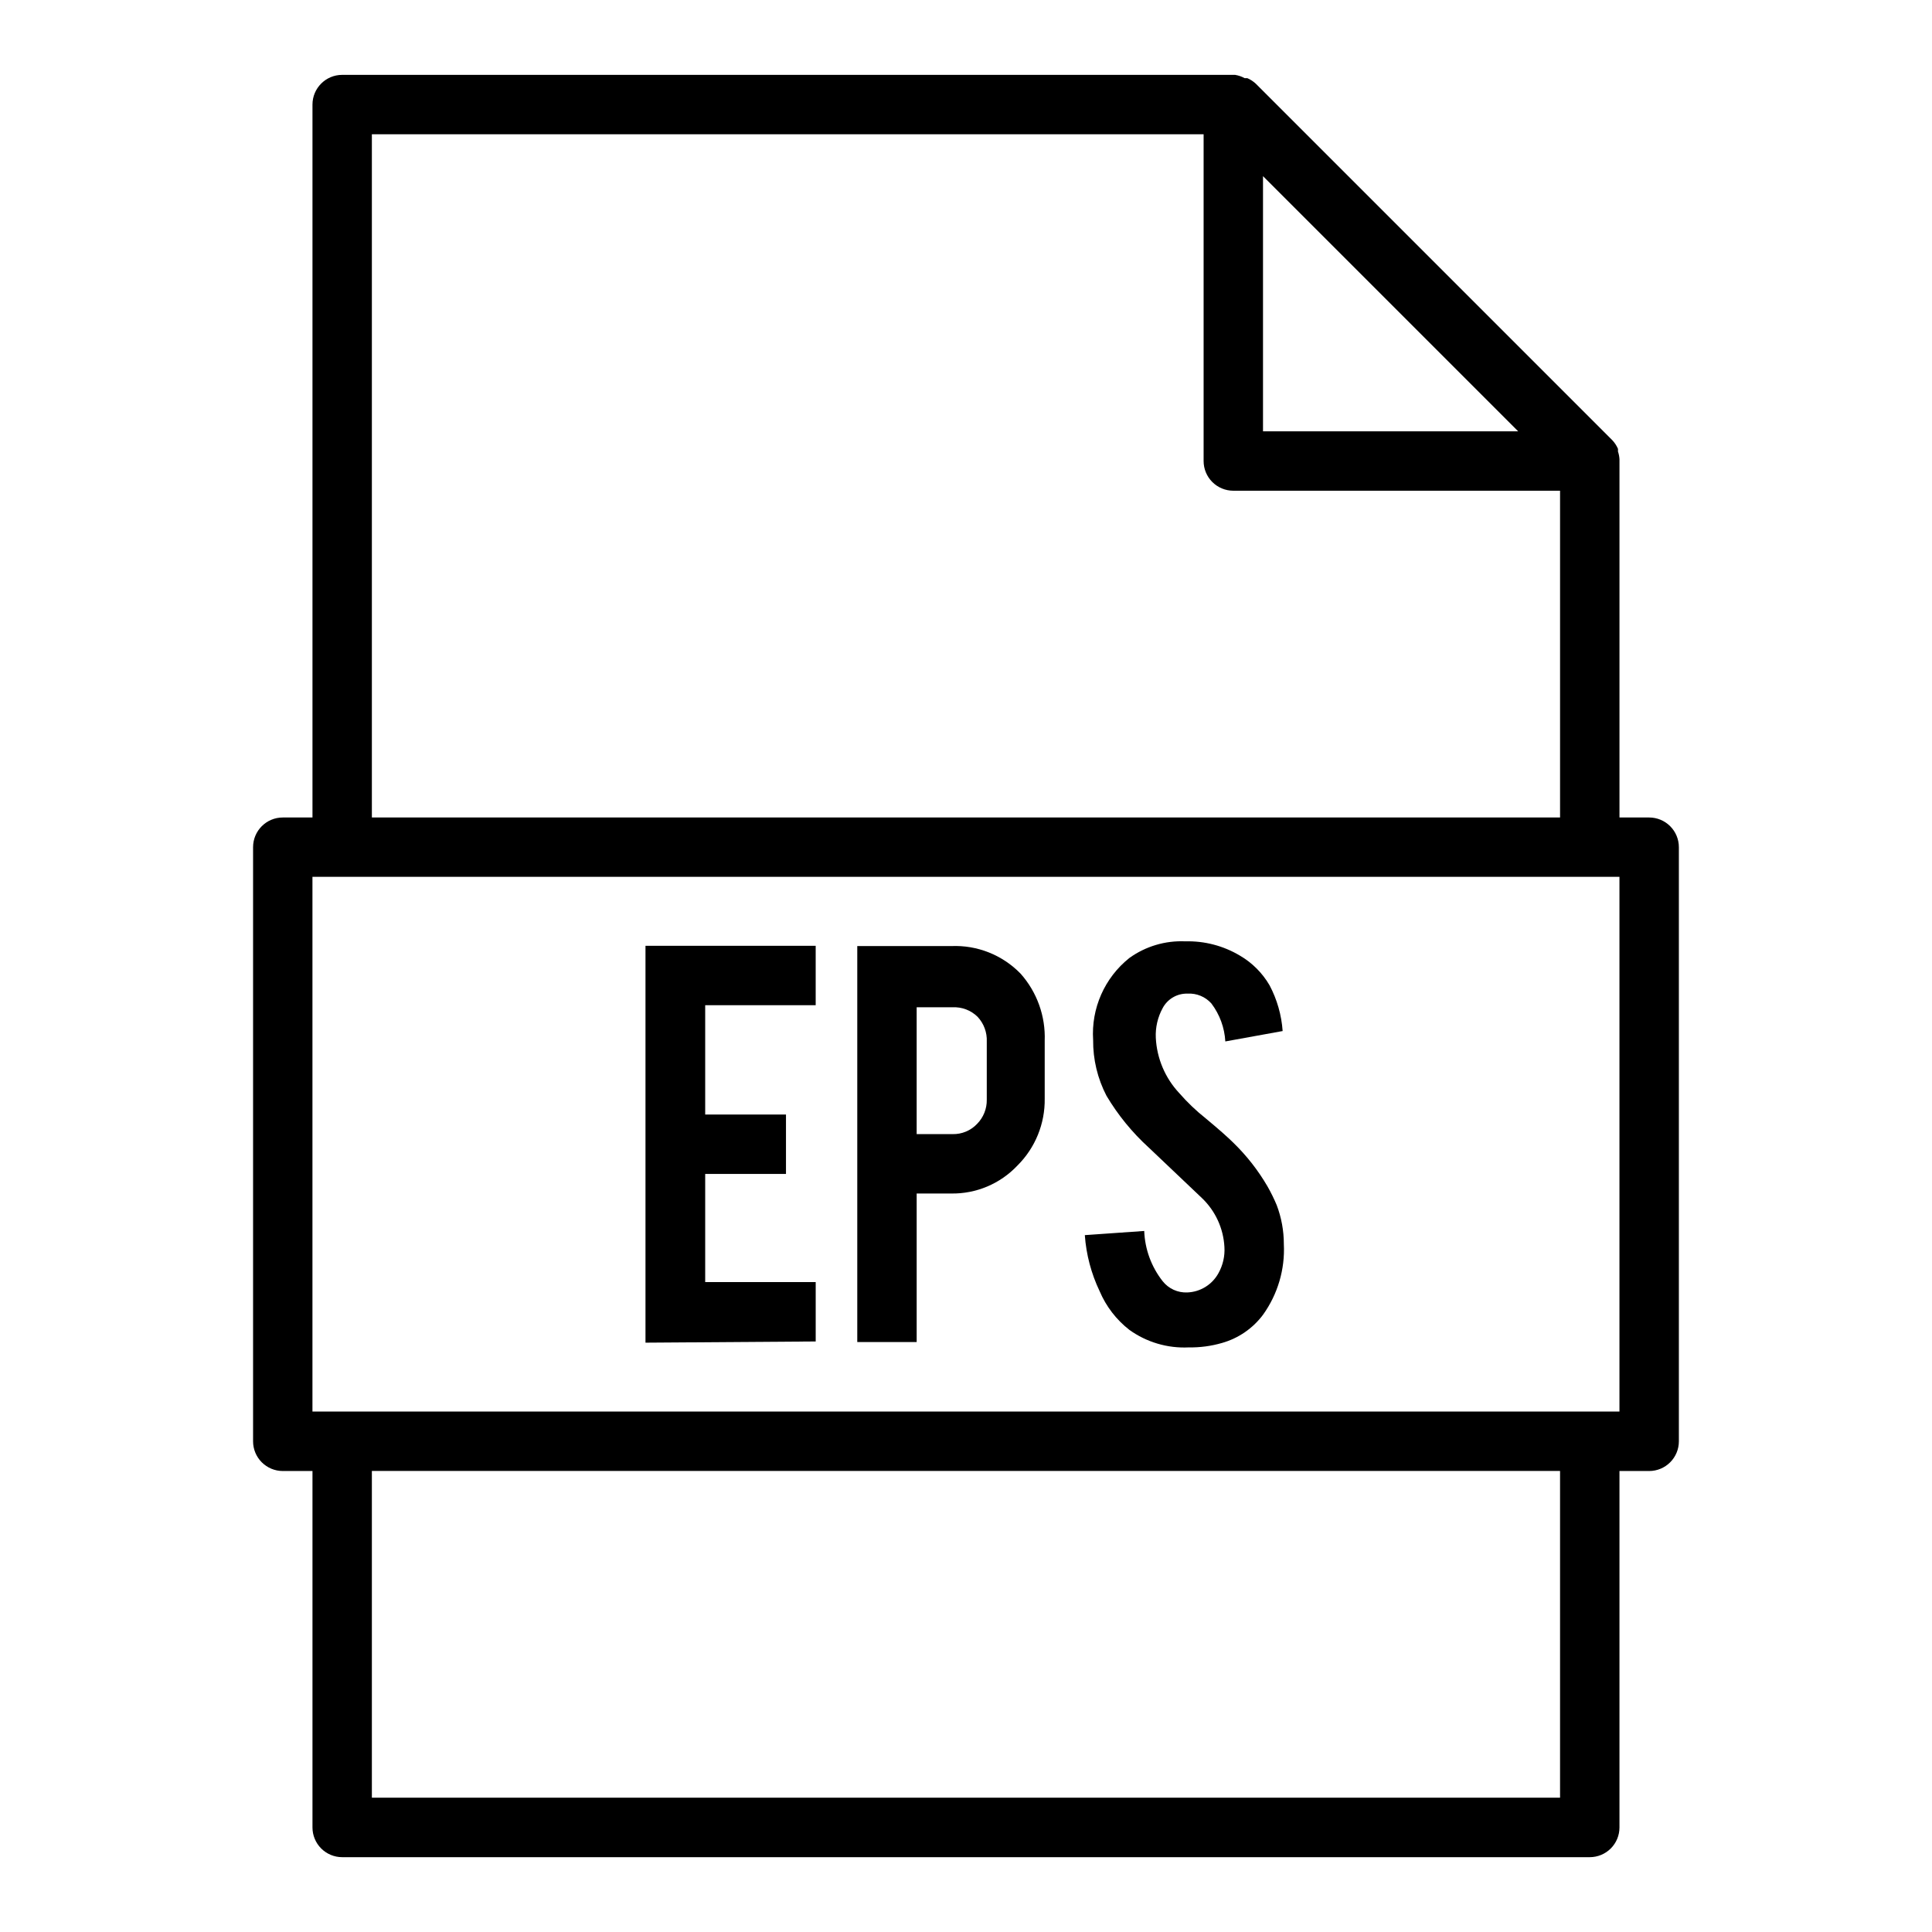
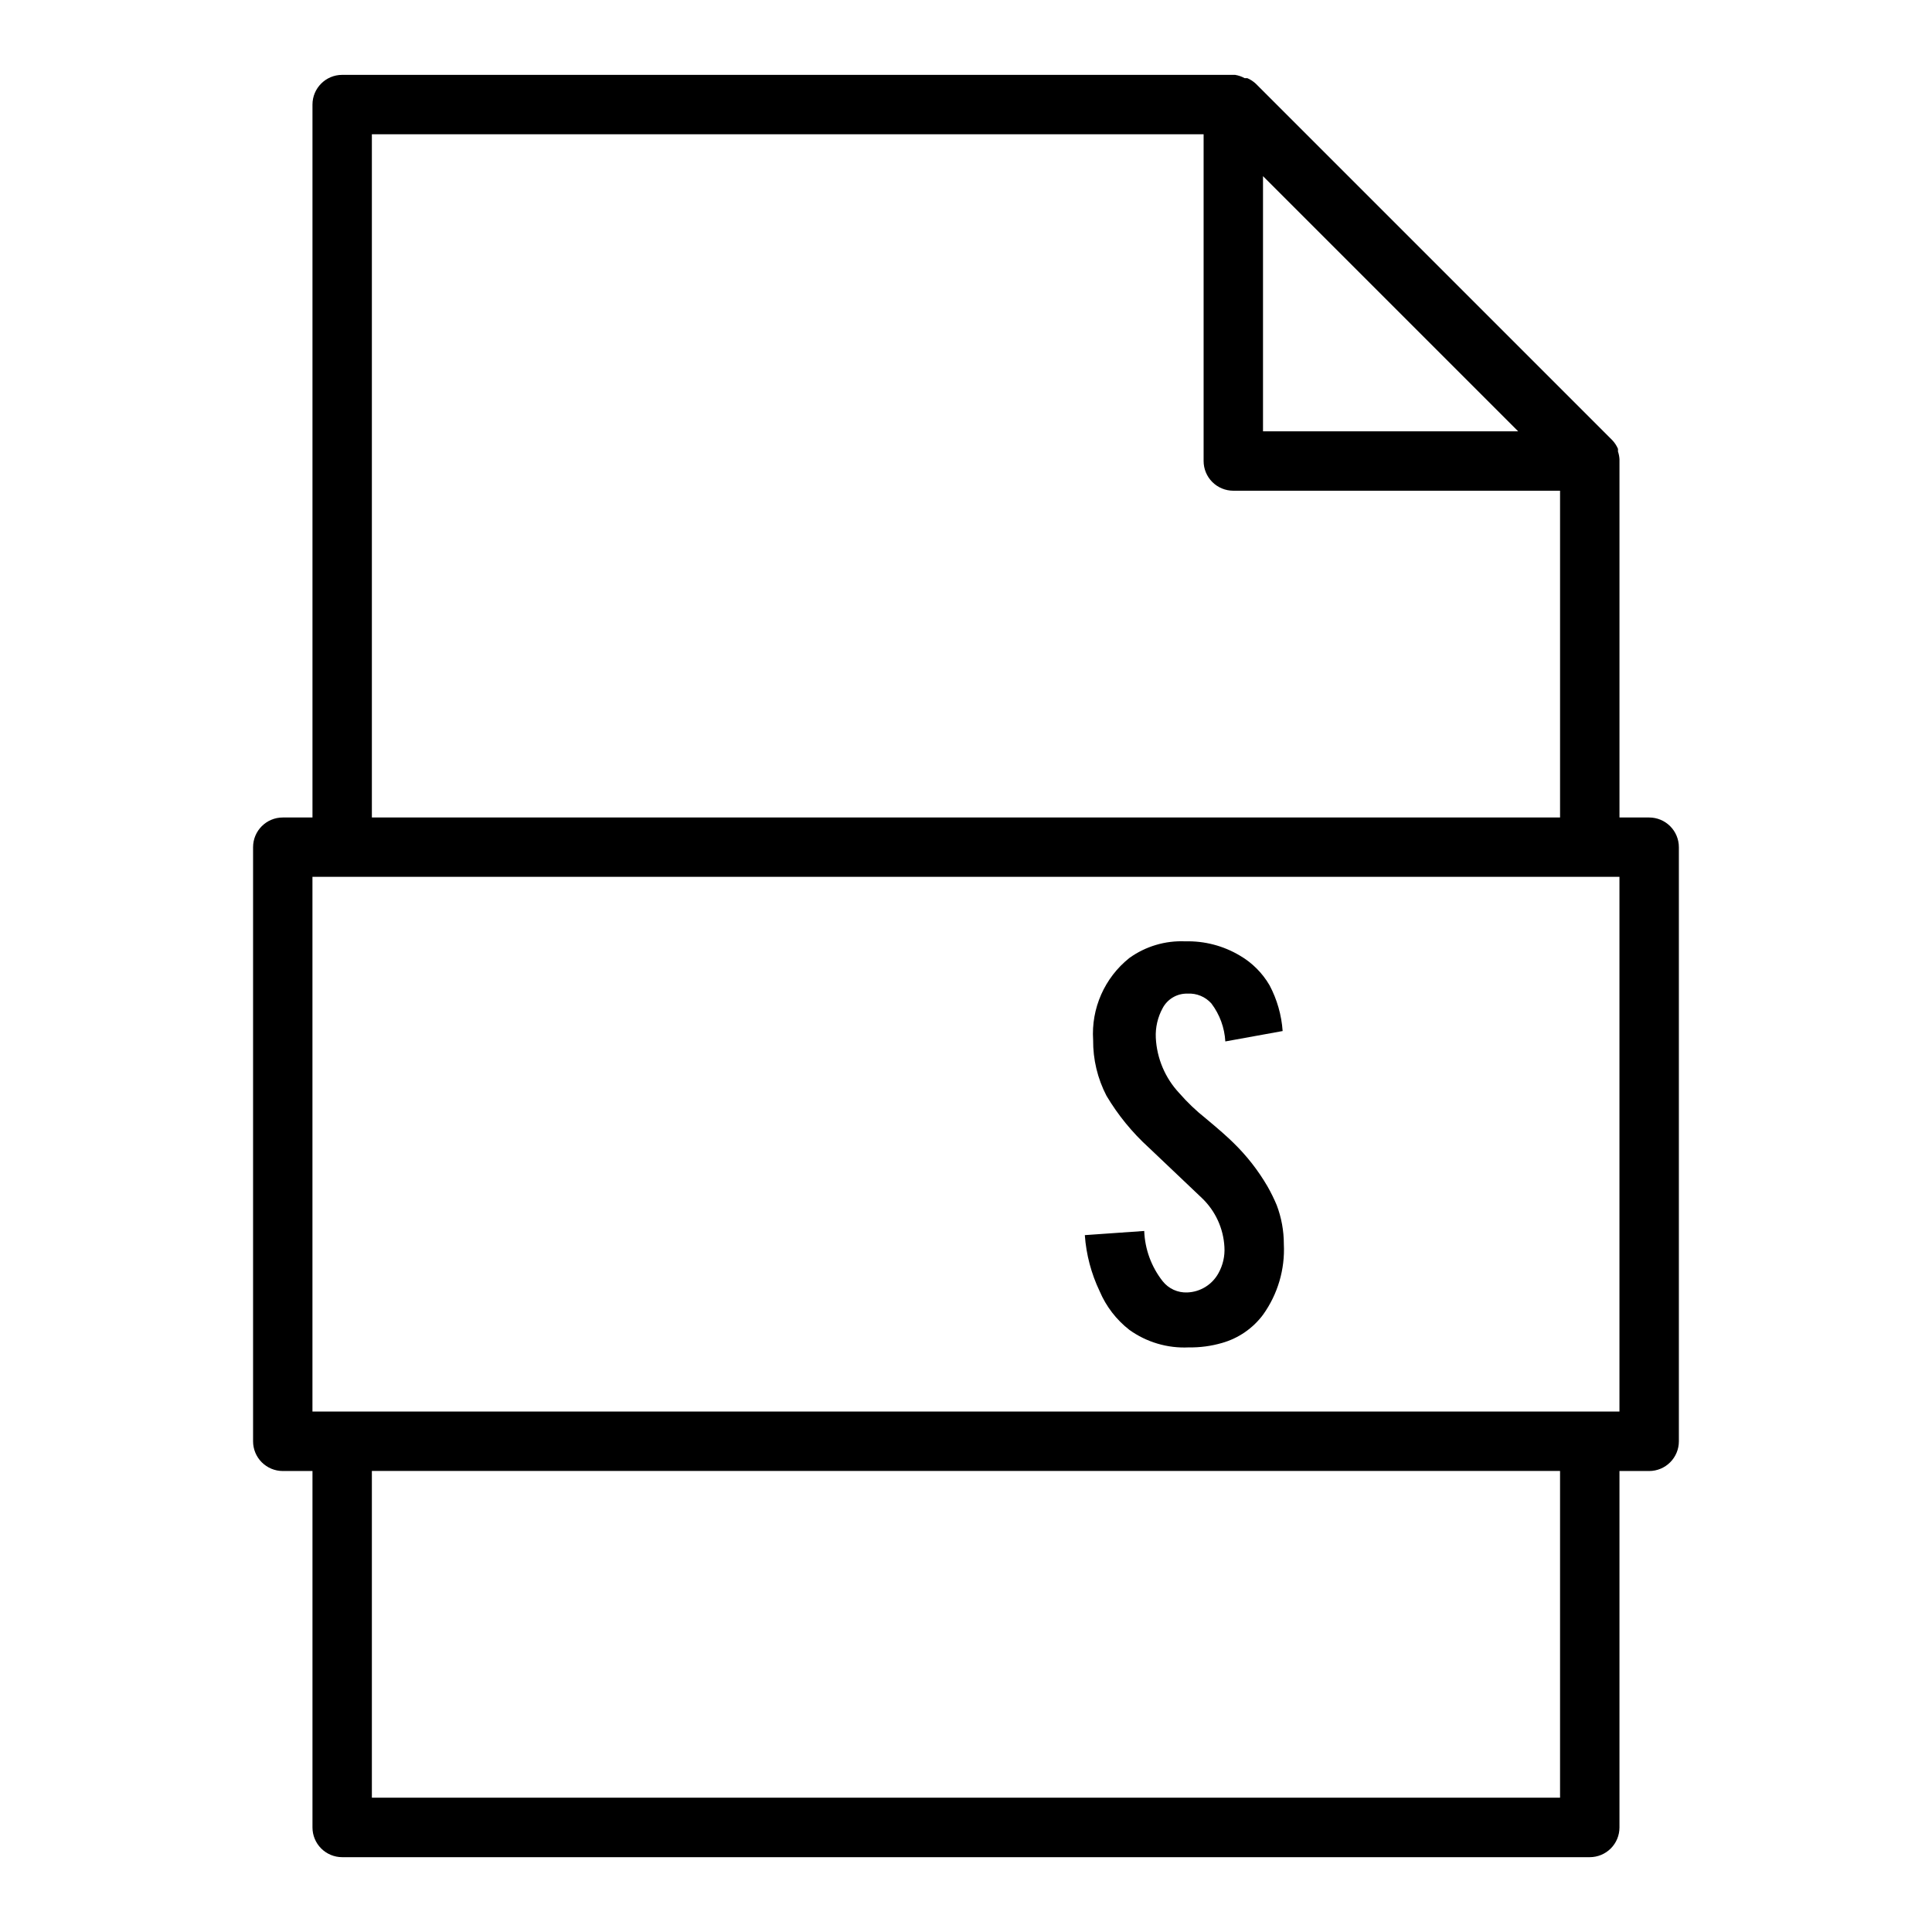
<svg xmlns="http://www.w3.org/2000/svg" fill="#000000" width="800px" height="800px" version="1.1" viewBox="144 144 512 512">
  <g>
-     <path d="m315.06 499.82v-105.17h45.105v15.742l-29.281 0.004v28.969h21.41v15.742h-21.41v28.652h29.285v15.742z" />
-     <path d="m396.06 394.72c6.906-0.305 13.609 2.359 18.422 7.324 4.34 4.887 6.621 11.258 6.375 17.789v15.273c0.109 6.668-2.504 13.094-7.242 17.789-4.555 4.82-10.922 7.508-17.555 7.398h-9.133v39.359h-15.742v-104.93zm9.445 25.348c0.113-2.441-0.766-4.828-2.438-6.609-1.758-1.727-4.156-2.641-6.613-2.519h-9.527v33.613h9.527c2.43 0.055 4.773-0.918 6.453-2.676 1.707-1.711 2.644-4.043 2.598-6.457z" />
    <path d="m484.23 473.68c0.336 6.691-1.609 13.293-5.512 18.738-2.699 3.617-6.519 6.246-10.863 7.477-2.863 0.832-5.836 1.23-8.816 1.18-5.621 0.273-11.172-1.363-15.746-4.644-3.449-2.688-6.16-6.207-7.871-10.234-2.231-4.668-3.566-9.715-3.934-14.875l15.742-1.102c0.18 4.836 1.891 9.496 4.879 13.301 1.57 1.992 4.004 3.106 6.535 2.992 3.465-0.129 6.606-2.074 8.266-5.117 1.176-2.109 1.723-4.516 1.574-6.926-0.262-4.934-2.402-9.582-5.981-12.988l-14.09-13.383h-0.004c-4.379-3.992-8.145-8.605-11.176-13.699-2.375-4.57-3.59-9.648-3.543-14.797-0.547-8.379 3.039-16.492 9.602-21.727 4.301-3.09 9.512-4.641 14.801-4.41 5.09-0.141 10.113 1.172 14.484 3.777 3.262 1.898 5.973 4.613 7.871 7.875 1.988 3.754 3.168 7.883 3.465 12.121l-15.191 2.754c-0.203-3.652-1.492-7.16-3.703-10.074-1.594-1.777-3.91-2.734-6.297-2.598-2.758-0.082-5.324 1.414-6.613 3.856-1.316 2.406-1.941 5.133-1.809 7.871 0.277 5.465 2.481 10.652 6.219 14.645 2.125 2.441 4.469 4.68 7.008 6.691 3.699 3.07 6.141 5.273 7.32 6.453 3.531 3.43 6.574 7.32 9.051 11.574 0.914 1.602 1.73 3.258 2.441 4.957 1.25 3.297 1.891 6.789 1.891 10.312z" />
    <path d="m581.05 360.64h-7.871v-94.461-0.473c-0.039-0.699-0.172-1.387-0.395-2.047v-0.711c-0.363-0.84-0.867-1.613-1.496-2.281l-94.465-94.465c-0.668-0.629-1.438-1.133-2.281-1.496h-0.707c-0.785-0.43-1.637-0.723-2.519-0.867h-236.63c-4.348 0-7.875 3.527-7.875 7.875v188.93h-7.871c-4.348 0-7.871 3.527-7.871 7.875v157.44c0 2.09 0.828 4.09 2.305 5.566s3.481 2.309 5.566 2.309h7.871v94.465c0 2.086 0.832 4.09 2.309 5.566 1.477 1.473 3.477 2.305 5.566 2.305h330.62c2.086 0 4.09-0.832 5.566-2.305 1.477-1.477 2.305-3.481 2.305-5.566v-94.465h7.871c2.09 0 4.09-0.832 5.566-2.309 1.477-1.477 2.305-3.477 2.305-5.566v-157.44c0-2.09-0.828-4.09-2.305-5.566-1.477-1.477-3.477-2.309-5.566-2.309zm-102.34-169.96 67.621 67.621h-67.621zm-236.16-11.098h220.42v86.594c0 2.086 0.828 4.09 2.305 5.566 1.477 1.473 3.477 2.305 5.566 2.305h86.59v86.59h-314.88zm314.88 440.83h-314.88v-86.59h314.88zm15.742-102.34h-346.37v-141.7h346.37z" />
  </g>
</svg>